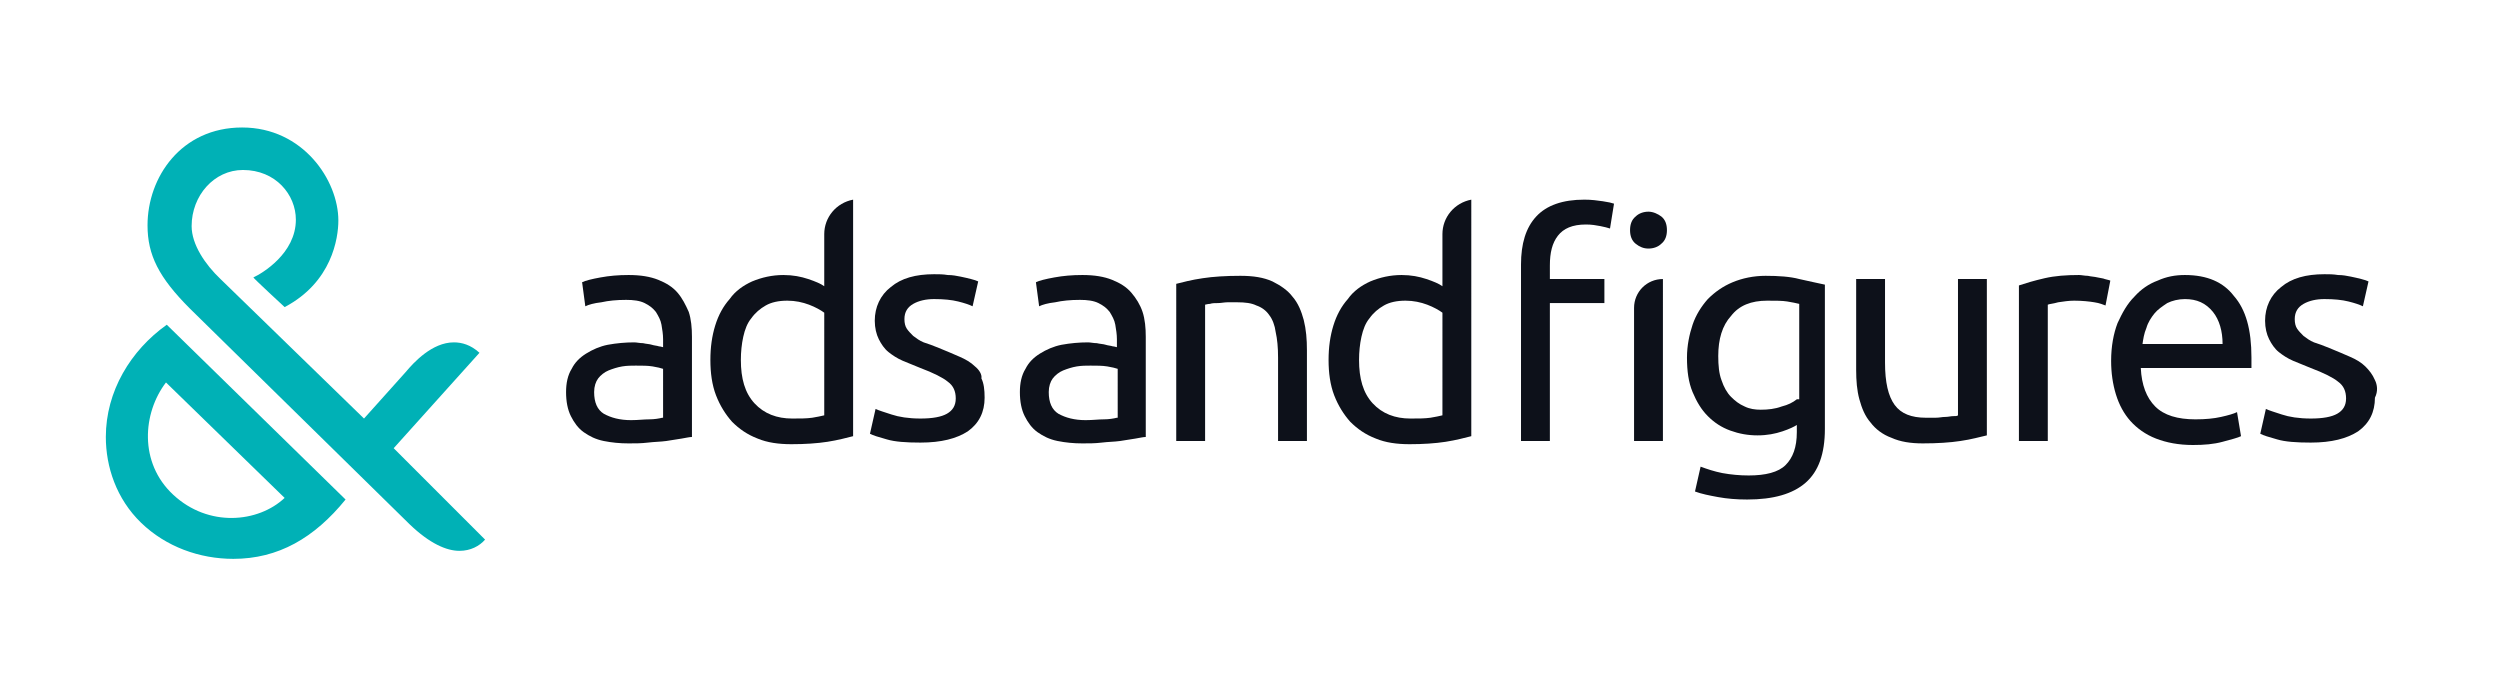
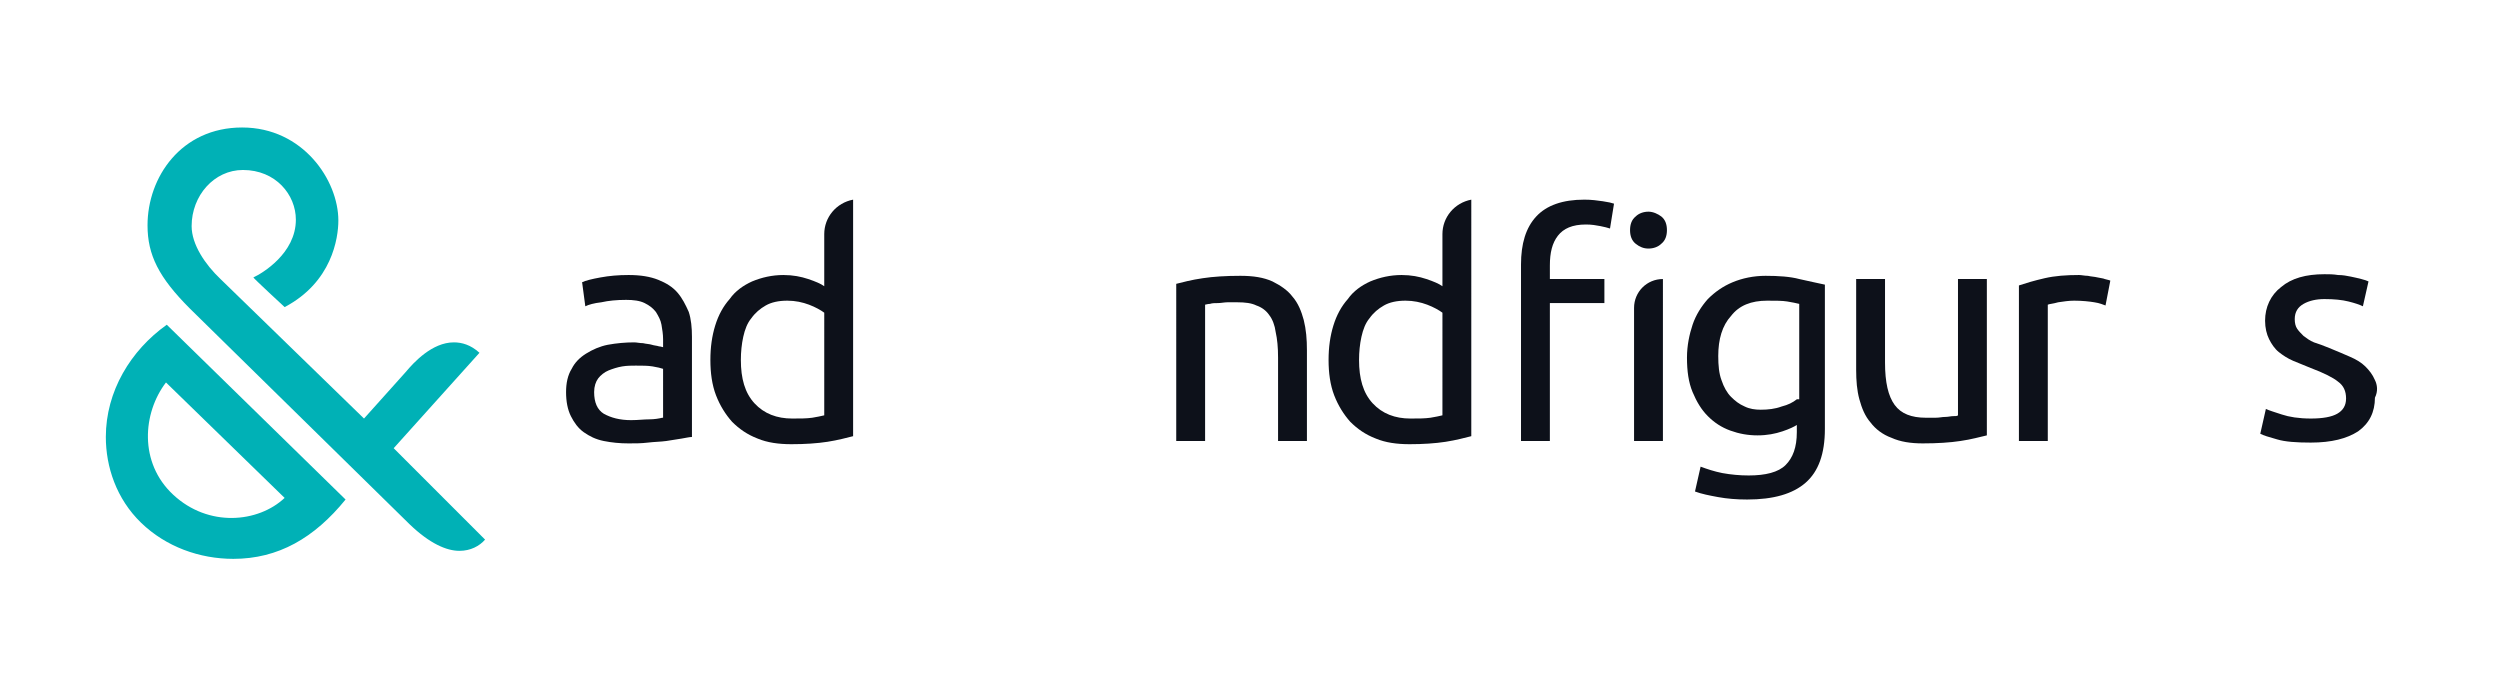
<svg xmlns="http://www.w3.org/2000/svg" version="1.1" id="Ebene_1" x="0px" y="0px" viewBox="0 0 311.8 85" style="enable-background:new 0 0 311.8 85;" xml:space="preserve">
  <style type="text/css">
	.st0{fill:#0D111A;}
	.st1{fill:#00B1B6;}
</style>
  <g>
    <g>
      <path class="st0" d="M84.5,36.5c-0.6-0.7-1.4-1.2-2.4-1.6c-1-0.4-2.2-0.6-3.7-0.6c-1.3,0-2.4,0.1-3.5,0.3    c-1.1,0.2-1.9,0.4-2.3,0.6l0.4,3c0.4-0.2,1.1-0.4,2-0.5c0.9-0.2,1.9-0.3,3.1-0.3c0.9,0,1.7,0.1,2.3,0.4c0.6,0.3,1,0.6,1.4,1.1    c0.3,0.5,0.6,1,0.7,1.6c0.1,0.6,0.2,1.2,0.2,1.8v1c-0.1,0-0.3-0.1-0.5-0.1c-0.3-0.1-0.6-0.1-0.9-0.2c-0.3-0.1-0.7-0.1-1.1-0.2    c-0.4,0-0.8-0.1-1.1-0.1c-1.1,0-2.2,0.1-3.3,0.3c-1,0.2-1.9,0.6-2.7,1.1c-0.8,0.5-1.4,1.1-1.8,1.9c-0.5,0.8-0.7,1.8-0.7,2.9    c0,1.2,0.2,2.2,0.6,3c0.4,0.8,0.9,1.5,1.6,2c0.7,0.5,1.5,0.9,2.5,1.1c1,0.2,2,0.3,3.1,0.3c0.8,0,1.6,0,2.4-0.1    c0.8-0.1,1.6-0.1,2.3-0.2c0.7-0.1,1.3-0.2,1.9-0.3c0.6-0.1,1-0.2,1.3-0.2V42c0-1.1-0.1-2.2-0.4-3.1C85.5,38,85.1,37.2,84.5,36.5z     M82.6,52.1c-0.4,0.1-1,0.2-1.6,0.2c-0.7,0-1.4,0.1-2.3,0.1c-1.4,0-2.5-0.3-3.4-0.8c-0.8-0.5-1.2-1.4-1.2-2.7    c0-0.7,0.2-1.3,0.5-1.7c0.3-0.4,0.8-0.8,1.3-1c0.5-0.2,1.1-0.4,1.7-0.5c0.6-0.1,1.2-0.1,1.7-0.1c0.8,0,1.5,0,2.1,0.1    c0.6,0.1,1,0.2,1.3,0.3V52.1z" />
      <path class="st0" d="M102.8,29.2v6.5c-0.4-0.3-1.1-0.6-2-0.9c-0.9-0.3-1.9-0.5-3.1-0.5c-1.4,0-2.7,0.3-3.9,0.8    c-1.1,0.5-2.1,1.2-2.8,2.2c-0.8,0.9-1.4,2-1.8,3.3c-0.4,1.3-0.6,2.7-0.6,4.3c0,1.6,0.2,3.1,0.7,4.4c0.5,1.3,1.2,2.4,2,3.3    c0.9,0.9,1.9,1.6,3.2,2.1c1.2,0.5,2.6,0.7,4.2,0.7c1.7,0,3.2-0.1,4.5-0.3c1.3-0.2,2.4-0.5,3.2-0.7V24.9    C104.3,25.3,102.8,27.1,102.8,29.2z M102.8,51.8c-0.4,0.1-0.9,0.2-1.5,0.3c-0.7,0.1-1.5,0.1-2.5,0.1c-1.9,0-3.5-0.6-4.7-1.9    c-1.2-1.3-1.7-3.1-1.7-5.4c0-1,0.1-2,0.3-2.9c0.2-0.9,0.5-1.7,1-2.3c0.5-0.7,1.1-1.2,1.8-1.6c0.7-0.4,1.6-0.6,2.7-0.6    c1,0,1.9,0.2,2.7,0.5c0.8,0.3,1.5,0.7,1.9,1V51.8z" />
-       <path class="st0" d="M121.6,45.7c-0.5-0.5-1.2-0.9-1.9-1.2c-0.7-0.3-1.6-0.7-2.6-1.1c-0.7-0.3-1.3-0.5-1.9-0.7    c-0.5-0.2-0.9-0.5-1.3-0.8c-0.3-0.3-0.6-0.6-0.8-0.9c-0.2-0.3-0.3-0.7-0.3-1.2c0-0.9,0.4-1.5,1.1-1.9c0.7-0.4,1.6-0.6,2.6-0.6    c1.2,0,2.2,0.1,3,0.3c0.8,0.2,1.4,0.4,1.8,0.6l0.7-3.1c-0.2-0.1-0.5-0.2-0.9-0.3c-0.4-0.1-0.8-0.2-1.3-0.3c-0.5-0.1-1-0.2-1.6-0.2    c-0.6-0.1-1.1-0.1-1.7-0.1c-2.3,0-4.1,0.5-5.4,1.6c-1.3,1-2,2.5-2,4.2c0,0.9,0.2,1.7,0.5,2.3c0.3,0.6,0.7,1.2,1.2,1.6    c0.5,0.4,1.1,0.8,1.8,1.1c0.7,0.3,1.5,0.6,2.2,0.9c1.6,0.6,2.8,1.2,3.4,1.7c0.7,0.5,1,1.2,1,2.1c0,0.9-0.4,1.5-1.1,1.9    c-0.7,0.4-1.8,0.6-3.3,0.6c-1.5,0-2.7-0.2-3.6-0.5c-0.9-0.3-1.6-0.5-2-0.7l-0.7,3.1c0.4,0.2,1,0.4,2.1,0.7c1,0.3,2.4,0.4,4.2,0.4    c2.6,0,4.5-0.5,5.9-1.4c1.4-1,2.1-2.4,2.1-4.2c0-1-0.1-1.8-0.4-2.4C122.5,46.7,122.1,46.1,121.6,45.7z" />
-       <path class="st0" d="M141.1,36.5c-0.6-0.7-1.4-1.2-2.4-1.6c-1-0.4-2.2-0.6-3.7-0.6c-1.3,0-2.4,0.1-3.5,0.3    c-1.1,0.2-1.9,0.4-2.3,0.6l0.4,3c0.4-0.2,1.1-0.4,2-0.5c0.9-0.2,1.9-0.3,3.1-0.3c0.9,0,1.7,0.1,2.3,0.4c0.6,0.3,1,0.6,1.4,1.1    c0.3,0.5,0.6,1,0.7,1.6c0.1,0.6,0.2,1.2,0.2,1.8v1c-0.1,0-0.3-0.1-0.5-0.1c-0.3-0.1-0.6-0.1-0.9-0.2c-0.3-0.1-0.7-0.1-1.1-0.2    c-0.4,0-0.8-0.1-1.1-0.1c-1.1,0-2.2,0.1-3.3,0.3c-1,0.2-1.9,0.6-2.7,1.1c-0.8,0.5-1.4,1.1-1.8,1.9c-0.5,0.8-0.7,1.8-0.7,2.9    c0,1.2,0.2,2.2,0.6,3c0.4,0.8,0.9,1.5,1.6,2c0.7,0.5,1.5,0.9,2.5,1.1c1,0.2,2,0.3,3.1,0.3c0.8,0,1.6,0,2.4-0.1    c0.8-0.1,1.6-0.1,2.3-0.2c0.7-0.1,1.3-0.2,1.9-0.3c0.6-0.1,1-0.2,1.3-0.2V42c0-1.1-0.1-2.2-0.4-3.1    C142.2,38,141.7,37.2,141.1,36.5z M139.3,52.1c-0.4,0.1-1,0.2-1.6,0.2c-0.7,0-1.4,0.1-2.3,0.1c-1.4,0-2.5-0.3-3.4-0.8    c-0.8-0.5-1.2-1.4-1.2-2.7c0-0.7,0.2-1.3,0.5-1.7c0.3-0.4,0.8-0.8,1.3-1c0.5-0.2,1.1-0.4,1.7-0.5c0.6-0.1,1.2-0.1,1.7-0.1    c0.8,0,1.5,0,2.1,0.1c0.6,0.1,1,0.2,1.3,0.3V52.1z" />
      <path class="st0" d="M161.2,37c-0.6-0.8-1.5-1.4-2.5-1.9c-1.1-0.5-2.4-0.7-4-0.7c-1.8,0-3.4,0.1-4.7,0.3c-1.4,0.2-2.5,0.5-3.3,0.7    V55h3.6V38c0.1,0,0.3-0.1,0.6-0.1c0.3-0.1,0.6-0.1,1-0.1c0.4,0,0.8-0.1,1.2-0.1c0.4,0,0.8,0,1.2,0c1,0,1.8,0.1,2.4,0.4    c0.6,0.2,1.2,0.6,1.6,1.2c0.4,0.5,0.7,1.3,0.8,2.1c0.2,0.9,0.3,1.9,0.3,3.2V55h3.6V43.7c0-1.4-0.1-2.6-0.4-3.8    C162.3,38.8,161.9,37.8,161.2,37z" />
      <path class="st0" d="M179.9,29.2v6.5c-0.4-0.3-1.1-0.6-2-0.9c-0.9-0.3-1.9-0.5-3.1-0.5c-1.4,0-2.7,0.3-3.9,0.8    c-1.1,0.5-2.1,1.2-2.8,2.2c-0.8,0.9-1.4,2-1.8,3.3c-0.4,1.3-0.6,2.7-0.6,4.3c0,1.6,0.2,3.1,0.7,4.4c0.5,1.3,1.2,2.4,2,3.3    c0.9,0.9,1.9,1.6,3.2,2.1c1.2,0.5,2.6,0.7,4.2,0.7c1.7,0,3.2-0.1,4.5-0.3c1.3-0.2,2.4-0.5,3.2-0.7V24.9    C181.4,25.3,179.9,27.1,179.9,29.2z M179.9,51.8c-0.4,0.1-0.9,0.2-1.5,0.3c-0.7,0.1-1.5,0.1-2.5,0.1c-1.9,0-3.5-0.6-4.7-1.9    c-1.2-1.3-1.7-3.1-1.7-5.4c0-1,0.1-2,0.3-2.9c0.2-0.9,0.5-1.7,1-2.3c0.5-0.7,1.1-1.2,1.8-1.6c0.7-0.4,1.6-0.6,2.7-0.6    c1,0,1.9,0.2,2.7,0.5c0.8,0.3,1.5,0.7,1.9,1V51.8z" />
      <path class="st0" d="M197.6,24.9c-2.7,0-4.7,0.7-6,2.1c-1.3,1.4-1.9,3.4-1.9,6v22h3.6V37.8h6.8v-3h-6.8v-1.7c0-1.6,0.3-2.8,1-3.7    c0.7-0.9,1.8-1.4,3.5-1.4c0.7,0,1.3,0.1,1.8,0.2c0.5,0.1,0.9,0.2,1.2,0.3l0.5-3.1c-0.3-0.1-0.7-0.2-1.4-0.3S198.5,24.9,197.6,24.9    z" />
      <path class="st0" d="M220.2,34.4c-1.5,0-2.9,0.3-4.1,0.8c-1.2,0.5-2.2,1.2-3.1,2.1c-0.8,0.9-1.5,2-1.9,3.2    c-0.4,1.2-0.7,2.6-0.7,4.1c0,1.7,0.2,3.1,0.7,4.3c0.5,1.2,1.1,2.2,1.9,3c0.8,0.8,1.7,1.4,2.8,1.8c1.1,0.4,2.2,0.6,3.4,0.6    c1.2,0,2.2-0.2,3.1-0.5c0.9-0.3,1.5-0.6,1.8-0.8v0.9c0,1.9-0.5,3.2-1.4,4.1c-0.9,0.9-2.5,1.3-4.6,1.3c-1.1,0-2.2-0.1-3.3-0.3    c-1-0.2-1.9-0.5-2.7-0.8l-0.7,3.1c0.8,0.3,1.8,0.5,2.9,0.7c1.1,0.2,2.3,0.3,3.6,0.3c3.3,0,5.7-0.7,7.3-2.1    c1.6-1.4,2.4-3.6,2.4-6.7v-18c-0.9-0.2-1.9-0.4-3.2-0.7C223.3,34.5,221.8,34.4,220.2,34.4z M224.1,49.8c-0.5,0.4-1.1,0.7-1.9,0.9    c-0.8,0.3-1.7,0.4-2.6,0.4c-0.7,0-1.4-0.1-2-0.4c-0.7-0.3-1.2-0.7-1.7-1.2c-0.5-0.5-0.9-1.2-1.2-2.1c-0.3-0.8-0.4-1.8-0.4-3    c0-2.1,0.5-3.8,1.6-5c1-1.3,2.5-1.9,4.5-1.9c1,0,1.9,0,2.5,0.1c0.6,0.1,1.1,0.2,1.5,0.3V49.8z" />
      <path class="st0" d="M244.2,51.8c-0.1,0.1-0.3,0.1-0.6,0.1c-0.3,0-0.6,0.1-1,0.1c-0.4,0-0.7,0.1-1.2,0.1c-0.4,0-0.8,0-1.2,0    c-1.8,0-3.1-0.5-3.9-1.6c-0.8-1.1-1.2-2.8-1.2-5.3V34.8h-3.6v11.3c0,1.4,0.1,2.6,0.4,3.7c0.3,1.1,0.7,2.1,1.4,2.9    c0.6,0.8,1.5,1.5,2.6,1.9c1.1,0.5,2.4,0.7,3.9,0.7c1.8,0,3.4-0.1,4.7-0.3c1.4-0.2,2.4-0.5,3.3-0.7V34.8h-3.6V51.8z" />
      <path class="st0" d="M261.6,34.6c-0.4-0.1-0.8-0.1-1.2-0.2c-0.4,0-0.8-0.1-1.1-0.1c-1.6,0-3,0.1-4.3,0.4c-1.3,0.3-2.3,0.6-3.2,0.9    V55h3.6V38c0.2-0.1,0.6-0.1,1.3-0.3c0.7-0.1,1.3-0.2,2-0.2c1,0,1.9,0.1,2.5,0.2c0.7,0.1,1.1,0.3,1.4,0.4l0.6-3.1    c-0.2-0.1-0.4-0.1-0.7-0.2C262.3,34.7,262,34.7,261.6,34.6z" />
-       <path class="st0" d="M272.5,34.3c-1.2,0-2.3,0.2-3.4,0.7c-1.1,0.4-2.1,1.1-2.9,2c-0.9,0.9-1.5,2-2.1,3.3c-0.5,1.3-0.8,2.9-0.8,4.7    c0,1.5,0.2,2.9,0.6,4.2c0.4,1.3,1,2.4,1.8,3.3c0.8,0.9,1.9,1.7,3.2,2.2c1.3,0.5,2.8,0.8,4.6,0.8c1.4,0,2.6-0.1,3.7-0.4    c1.1-0.3,1.9-0.5,2.3-0.7l-0.5-3c-0.4,0.2-1.1,0.4-2,0.6c-0.9,0.2-1.9,0.3-3.2,0.3c-2.2,0-3.9-0.5-5-1.6c-1.1-1.1-1.7-2.7-1.8-4.8    h13.8c0-0.2,0-0.4,0-0.7c0-0.2,0-0.4,0-0.6c0-3.5-0.7-6-2.2-7.7C277.3,35.2,275.3,34.3,272.5,34.3z M267.2,43    c0.1-0.7,0.2-1.4,0.5-2.1c0.2-0.7,0.6-1.3,1-1.8c0.4-0.5,1-0.9,1.6-1.3c0.6-0.3,1.4-0.5,2.2-0.5c1.5,0,2.6,0.5,3.5,1.6    c0.8,1,1.2,2.4,1.2,4H267.2z" />
      <path class="st0" d="M296.2,47.4c-0.3-0.7-0.7-1.2-1.2-1.7c-0.5-0.5-1.2-0.9-1.9-1.2c-0.7-0.3-1.6-0.7-2.6-1.1    c-0.7-0.3-1.3-0.5-1.9-0.7c-0.5-0.2-0.9-0.5-1.3-0.8c-0.3-0.3-0.6-0.6-0.8-0.9c-0.2-0.3-0.3-0.7-0.3-1.2c0-0.9,0.4-1.5,1.1-1.9    c0.7-0.4,1.6-0.6,2.6-0.6c1.2,0,2.2,0.1,3,0.3c0.8,0.2,1.4,0.4,1.8,0.6l0.7-3.1c-0.2-0.1-0.5-0.2-0.9-0.3    c-0.4-0.1-0.8-0.2-1.3-0.3c-0.5-0.1-1-0.2-1.6-0.2c-0.6-0.1-1.1-0.1-1.7-0.1c-2.3,0-4.1,0.5-5.4,1.6c-1.3,1-2,2.5-2,4.2    c0,0.9,0.2,1.7,0.5,2.3c0.3,0.6,0.7,1.2,1.2,1.6c0.5,0.4,1.1,0.8,1.8,1.1c0.7,0.3,1.5,0.6,2.2,0.9c1.6,0.6,2.8,1.2,3.4,1.7    c0.7,0.5,1,1.2,1,2.1c0,0.9-0.4,1.5-1.1,1.9c-0.7,0.4-1.8,0.6-3.3,0.6c-1.5,0-2.7-0.2-3.6-0.5c-0.9-0.3-1.6-0.5-2-0.7l-0.7,3.1    c0.4,0.2,1,0.4,2.1,0.7c1,0.3,2.4,0.4,4.2,0.4c2.6,0,4.5-0.5,5.9-1.4c1.4-1,2.1-2.4,2.1-4.2C296.6,48.8,296.5,48,296.2,47.4z" />
      <path class="st0" d="M205.6,26.4c-0.6,0-1.2,0.2-1.6,0.6c-0.5,0.4-0.7,1-0.7,1.7s0.2,1.3,0.7,1.7c0.5,0.4,1,0.6,1.6,0.6    c0.6,0,1.2-0.2,1.6-0.6c0.5-0.4,0.7-1,0.7-1.7s-0.2-1.3-0.7-1.7C206.8,26.7,206.2,26.4,205.6,26.4z" />
      <path class="st0" d="M203.8,38.4V55h3.6V34.8C205.4,34.8,203.8,36.4,203.8,38.4z" />
    </g>
  </g>
  <path class="st1" d="M49.1,55.9L59.8,44c-1.1-1-2.2-1.3-3.2-1.3c-2.7,0-5,2.5-6,3.7l-5.2,5.8L27.5,34.8c-1.9-1.8-3.6-4.3-3.6-6.6  c0-3.8,2.8-7,6.4-7c4.1,0,6.6,3.1,6.6,6.2c0,4.2-4.2,6.7-5.3,7.2c0,0.1,3.9,3.7,3.9,3.7c5.9-3.1,6.7-8.6,6.7-10.8  c0-5-4.4-11.6-12-11.6c-7.6,0-11.8,6.2-11.8,12.2c0,3.7,1.4,6.5,5.3,10.4l27.4,26.9c2.5,2.4,4.6,3.3,6.2,3.3c1.4,0,2.5-0.6,3.2-1.4  L49.1,55.9z M13.2,54.5c0,3.7,1.3,7.7,4.4,10.7c3.1,3,7.3,4.5,11.5,4.5c5.6,0,10.1-2.6,14-7.4L20.8,40.5  C16.3,43.7,13.2,48.8,13.2,54.5z M21.6,61.7c-4.3-4-3.8-10.2-0.9-14l14.8,14.4C32.2,65.2,26,65.8,21.6,61.7z" />
</svg>